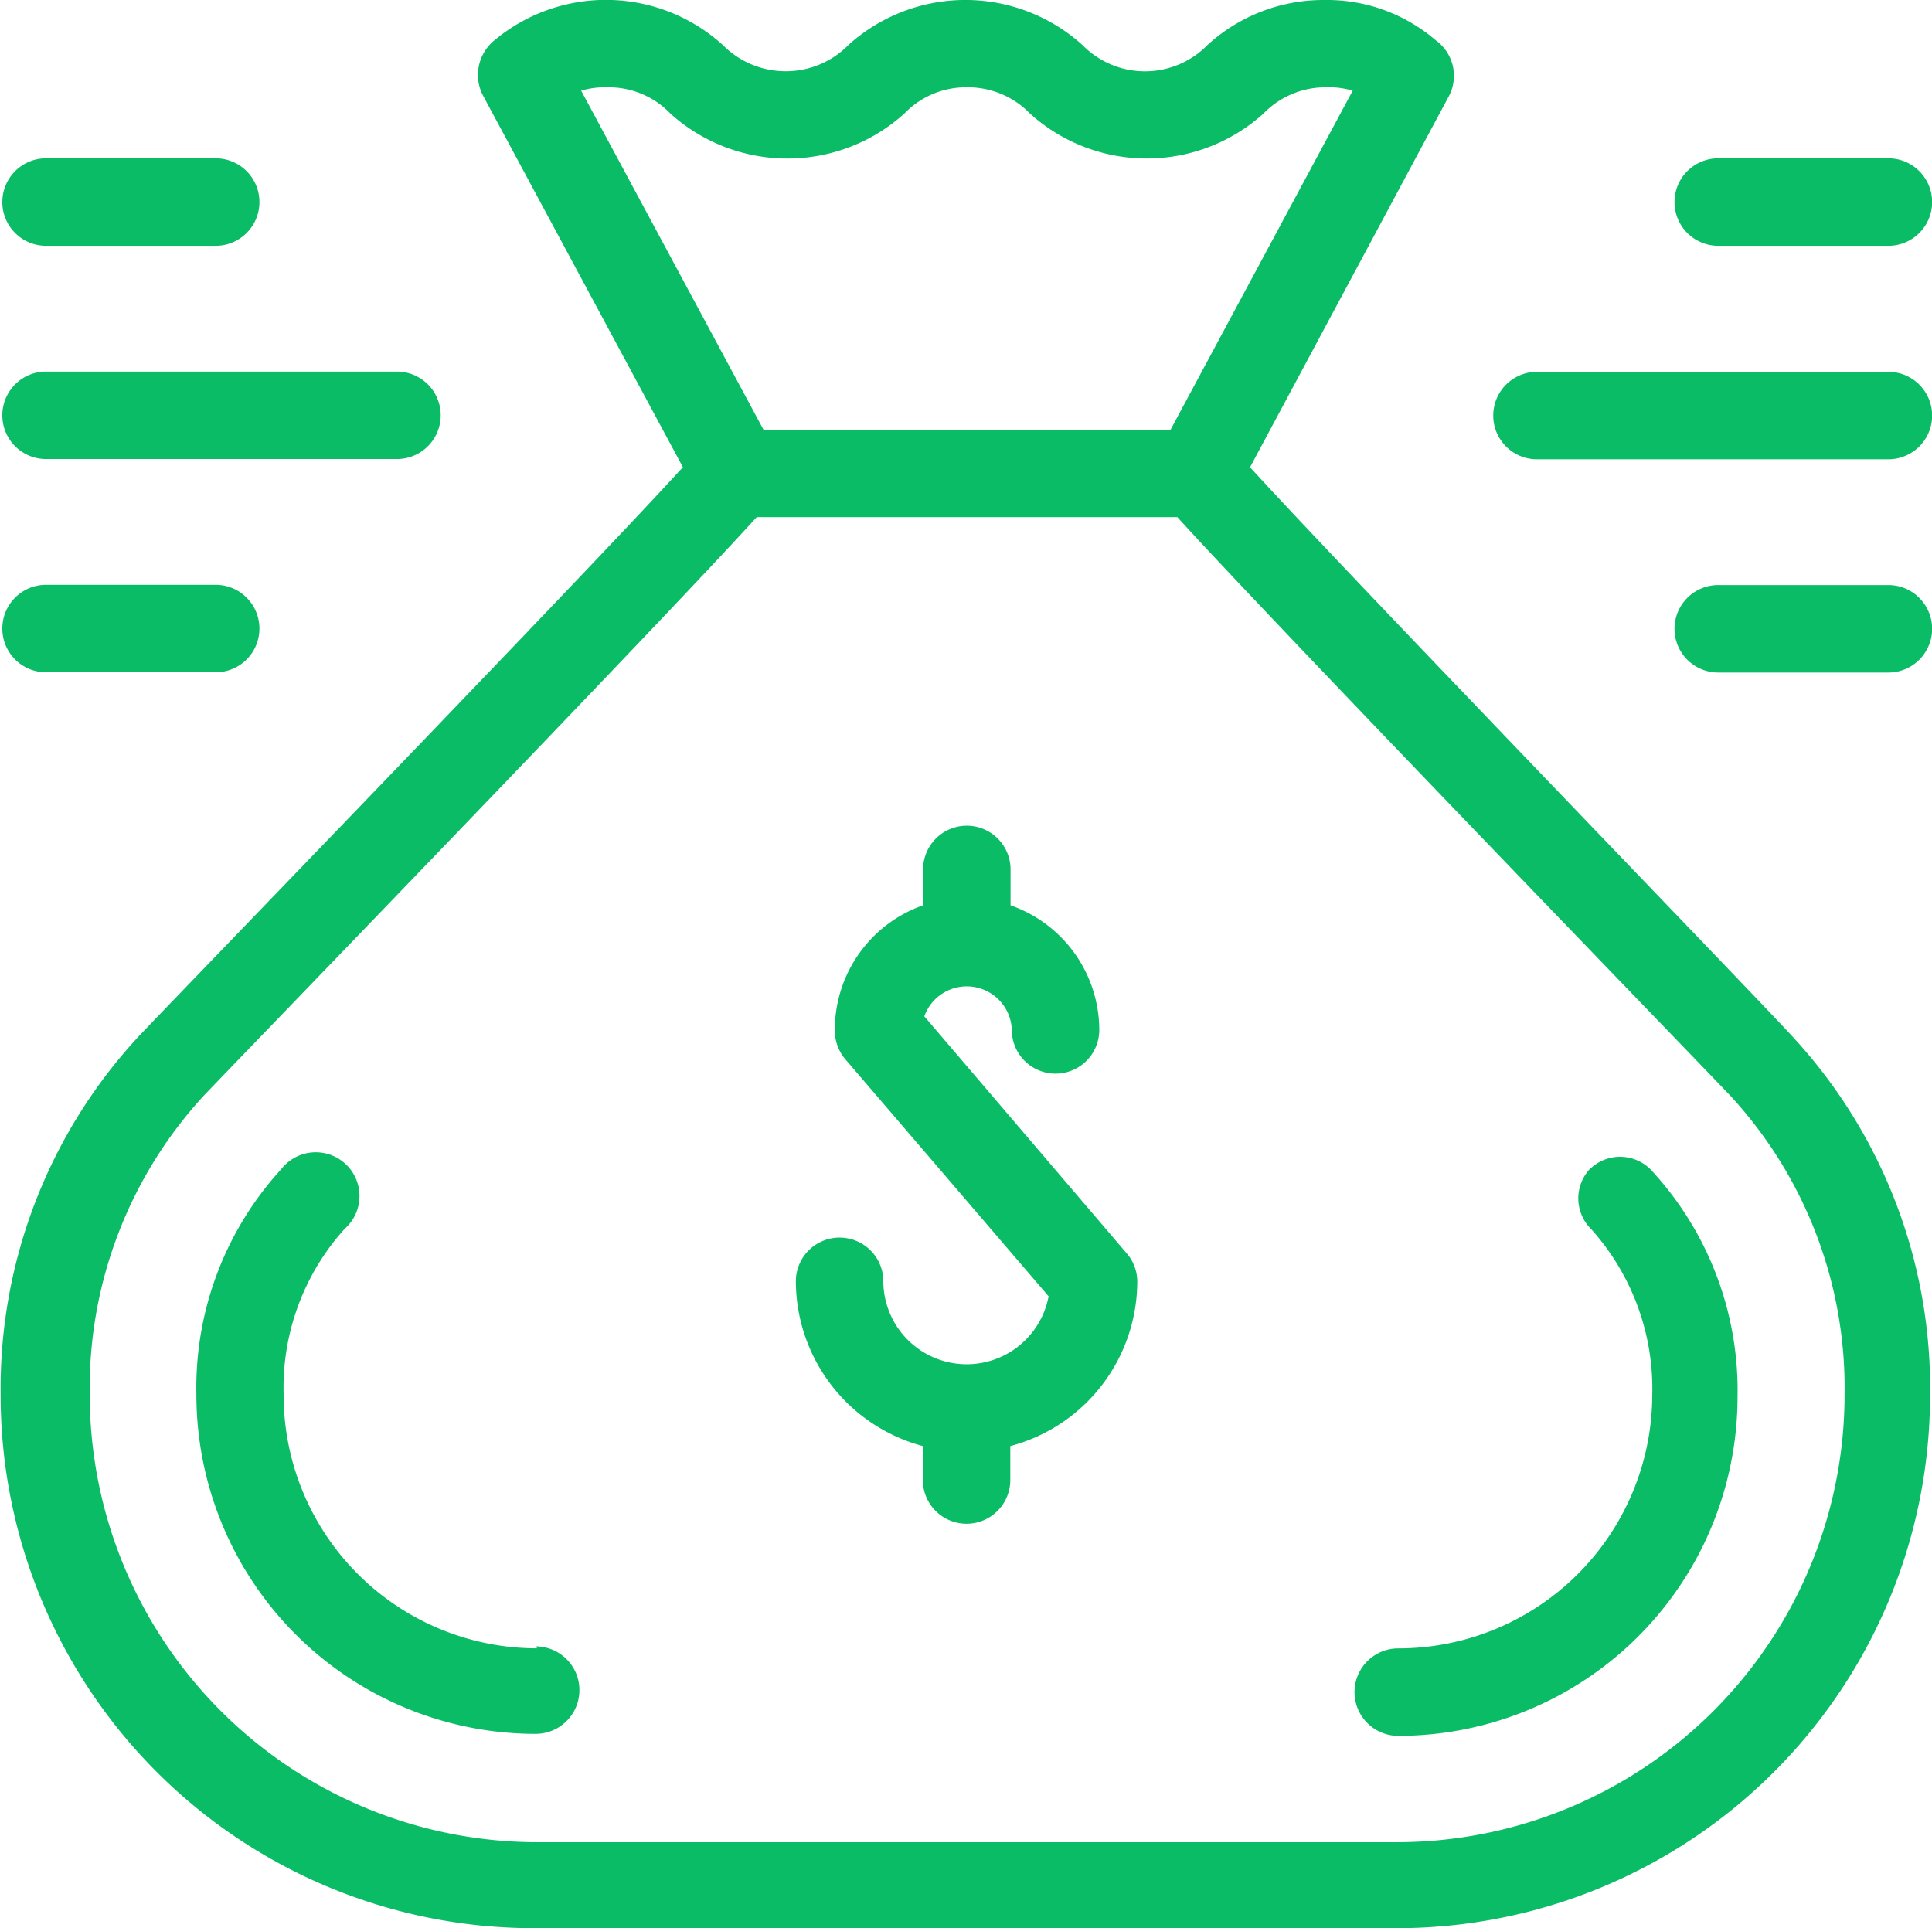
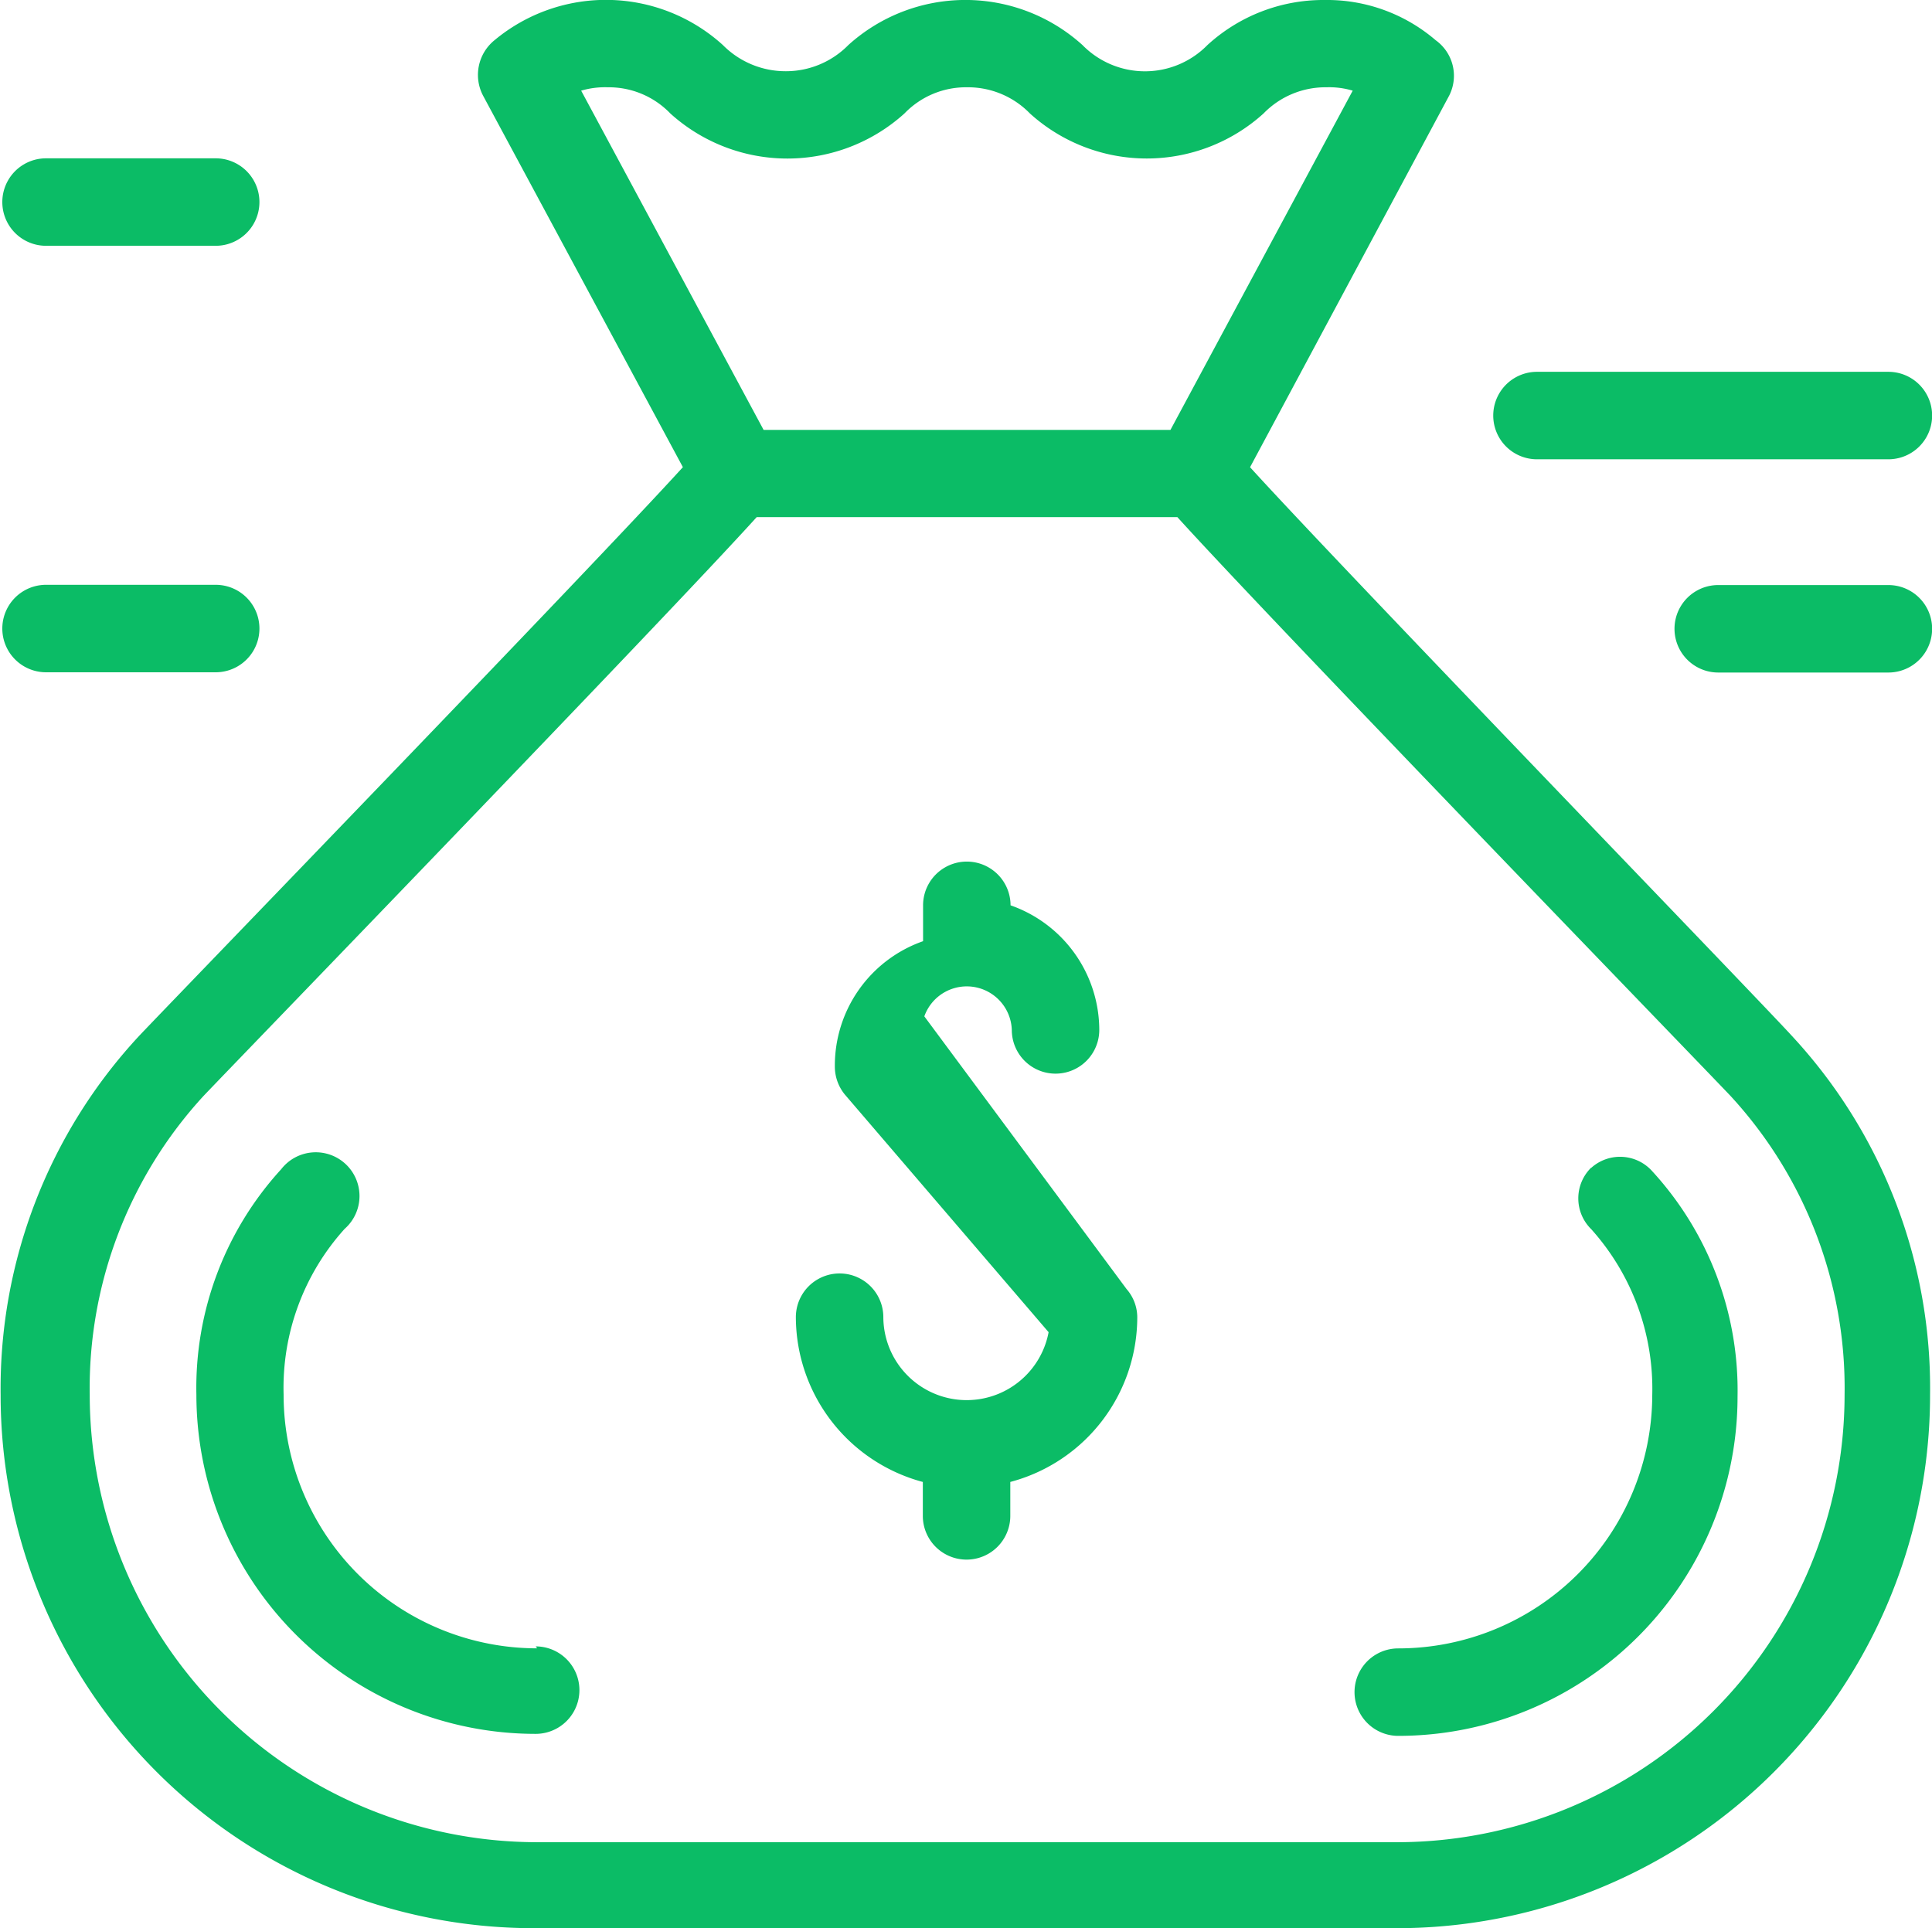
<svg xmlns="http://www.w3.org/2000/svg" id="MONEY-2-2" width="30.92" height="30.858" viewBox="0 0 30.92 30.858">
-   <path id="Path_58" data-name="Path 58" d="M29.858,30.828a.721.721,0,0,1,1.4.217.7.7,0,0,0,1.4,0,2.118,2.118,0,0,0-1.42-1.994v-.574a.7.7,0,0,0-1.4,0v.574a2.11,2.11,0,0,0-1.412,2,.706.706,0,0,0,.163.458l3.258,3.8a1.334,1.334,0,0,1-2.645-.24.7.7,0,1,0-1.4,0,2.738,2.738,0,0,0,2.032,2.637v.543a.7.7,0,0,0,1.4,0v-.543a2.73,2.73,0,0,0,2.032-2.637.69.69,0,0,0-.171-.45Z" transform="translate(-15.065 -14.561)" fill="#0bbc66" />
-   <path id="Path_59" data-name="Path 59" d="M46.628,15.406h2.723a.7.7,0,1,0,0-1.4H46.628a.7.7,0,0,0,0,1.4Z" transform="translate(-19.129 -11.472)" fill="#0bbc66" />
+   <path id="Path_58" data-name="Path 58" d="M29.858,30.828a.721.721,0,0,1,1.4.217.7.7,0,0,0,1.4,0,2.118,2.118,0,0,0-1.42-1.994a.7.7,0,0,0-1.4,0v.574a2.11,2.11,0,0,0-1.412,2,.706.706,0,0,0,.163.458l3.258,3.8a1.334,1.334,0,0,1-2.645-.24.7.7,0,1,0-1.4,0,2.738,2.738,0,0,0,2.032,2.637v.543a.7.7,0,0,0,1.4,0v-.543a2.73,2.73,0,0,0,2.032-2.637.69.69,0,0,0-.171-.45Z" transform="translate(-15.065 -14.561)" fill="#0bbc66" />
  <path id="Path_60" data-name="Path 60" d="M48.512,18.41H42.888a.7.7,0,1,0,0,1.4h5.624a.7.7,0,1,0,0-1.4Z" transform="translate(-18.29 -12.459)" fill="#0bbc66" />
  <path id="Path_61" data-name="Path 61" d="M49.351,22.81H46.628a.7.7,0,1,0,0,1.4h2.723a.7.7,0,1,0,0-1.4Z" transform="translate(-19.129 -13.446)" fill="#0bbc66" />
  <path id="Path_62" data-name="Path 62" d="M12.128,15.406h2.715a.7.7,0,1,0,0-1.4H12.128a.7.7,0,1,0,0,1.4Z" transform="translate(-11.391 -11.472)" fill="#0bbc66" />
-   <path id="Path_63" data-name="Path 63" d="M12.128,19.806h5.616a.7.7,0,1,0,0-1.4H12.128a.7.7,0,1,0,0,1.4Z" transform="translate(-11.391 -12.459)" fill="#0bbc66" />
  <path id="Path_64" data-name="Path 64" d="M12.128,24.206h2.715a.7.7,0,1,0,0-1.4H12.128a.7.7,0,1,0,0,1.4Z" transform="translate(-11.391 -13.446)" fill="#0bbc66" />
  <path id="Path_65" data-name="Path 65" d="M31.385,18.217l3.188-5.95a.7.7,0,0,0-.217-.884,2.668,2.668,0,0,0-1.776-.644,2.746,2.746,0,0,0-1.877.721,1.4,1.4,0,0,1-2,0,2.793,2.793,0,0,0-3.747,0,1.4,1.4,0,0,1-1,.419,1.412,1.412,0,0,1-1.008-.419,2.785,2.785,0,0,0-3.654-.078.714.714,0,0,0-.186.884l3.2,5.95c-1.474,1.621-8.075,8.44-8.7,9.1a8.292,8.292,0,0,0-2.219,5.748A8.533,8.533,0,0,0,19.913,41.6H33.735a8.533,8.533,0,0,0,8.533-8.533,8.284,8.284,0,0,0-2.211-5.748C39.452,26.657,32.859,19.839,31.385,18.217ZM21.107,12.136a1.365,1.365,0,0,1,1,.419,2.793,2.793,0,0,0,3.747,0,1.365,1.365,0,0,1,1-.419,1.381,1.381,0,0,1,1.008.419,2.785,2.785,0,0,0,3.739,0,1.381,1.381,0,0,1,1.008-.419,1.311,1.311,0,0,1,.419.054l-2.917,5.43H23.6L20.68,12.19A1.357,1.357,0,0,1,21.107,12.136ZM33.735,40.224H19.975a7.167,7.167,0,0,1-7.16-7.16,6.911,6.911,0,0,1,1.823-4.786c.628-.659,7.377-7.633,8.851-9.262h6.733c1.474,1.629,8.222,8.6,8.851,9.262A6.9,6.9,0,0,1,40.9,33.064,7.167,7.167,0,0,1,33.735,40.224Z" transform="translate(-11.379 -10.739)" fill="#0bbc66" />
  <path id="Path_66" data-name="Path 66" d="M20.883,42.461A4.057,4.057,0,0,1,16.826,38.4a3.793,3.793,0,0,1,.977-2.653.7.7,0,1,0-1.016-.954A5.182,5.182,0,0,0,15.43,38.4a5.43,5.43,0,0,0,5.43,5.43.7.7,0,1,0,0-1.4Z" transform="translate(-12.287 -16.079)" fill="#0bbc66" />
  <path id="Path_67" data-name="Path 67" d="M43.115,34.779a.69.69,0,0,0,0,.985,3.824,3.824,0,0,1,.977,2.653,4.065,4.065,0,0,1-4.065,4.057.7.7,0,1,0,0,1.4,5.43,5.43,0,0,0,5.43-5.43,5.189,5.189,0,0,0-1.365-3.607.69.69,0,0,0-.977-.054Z" transform="translate(-17.649 -16.091)" fill="#0bbc66" />
</svg>